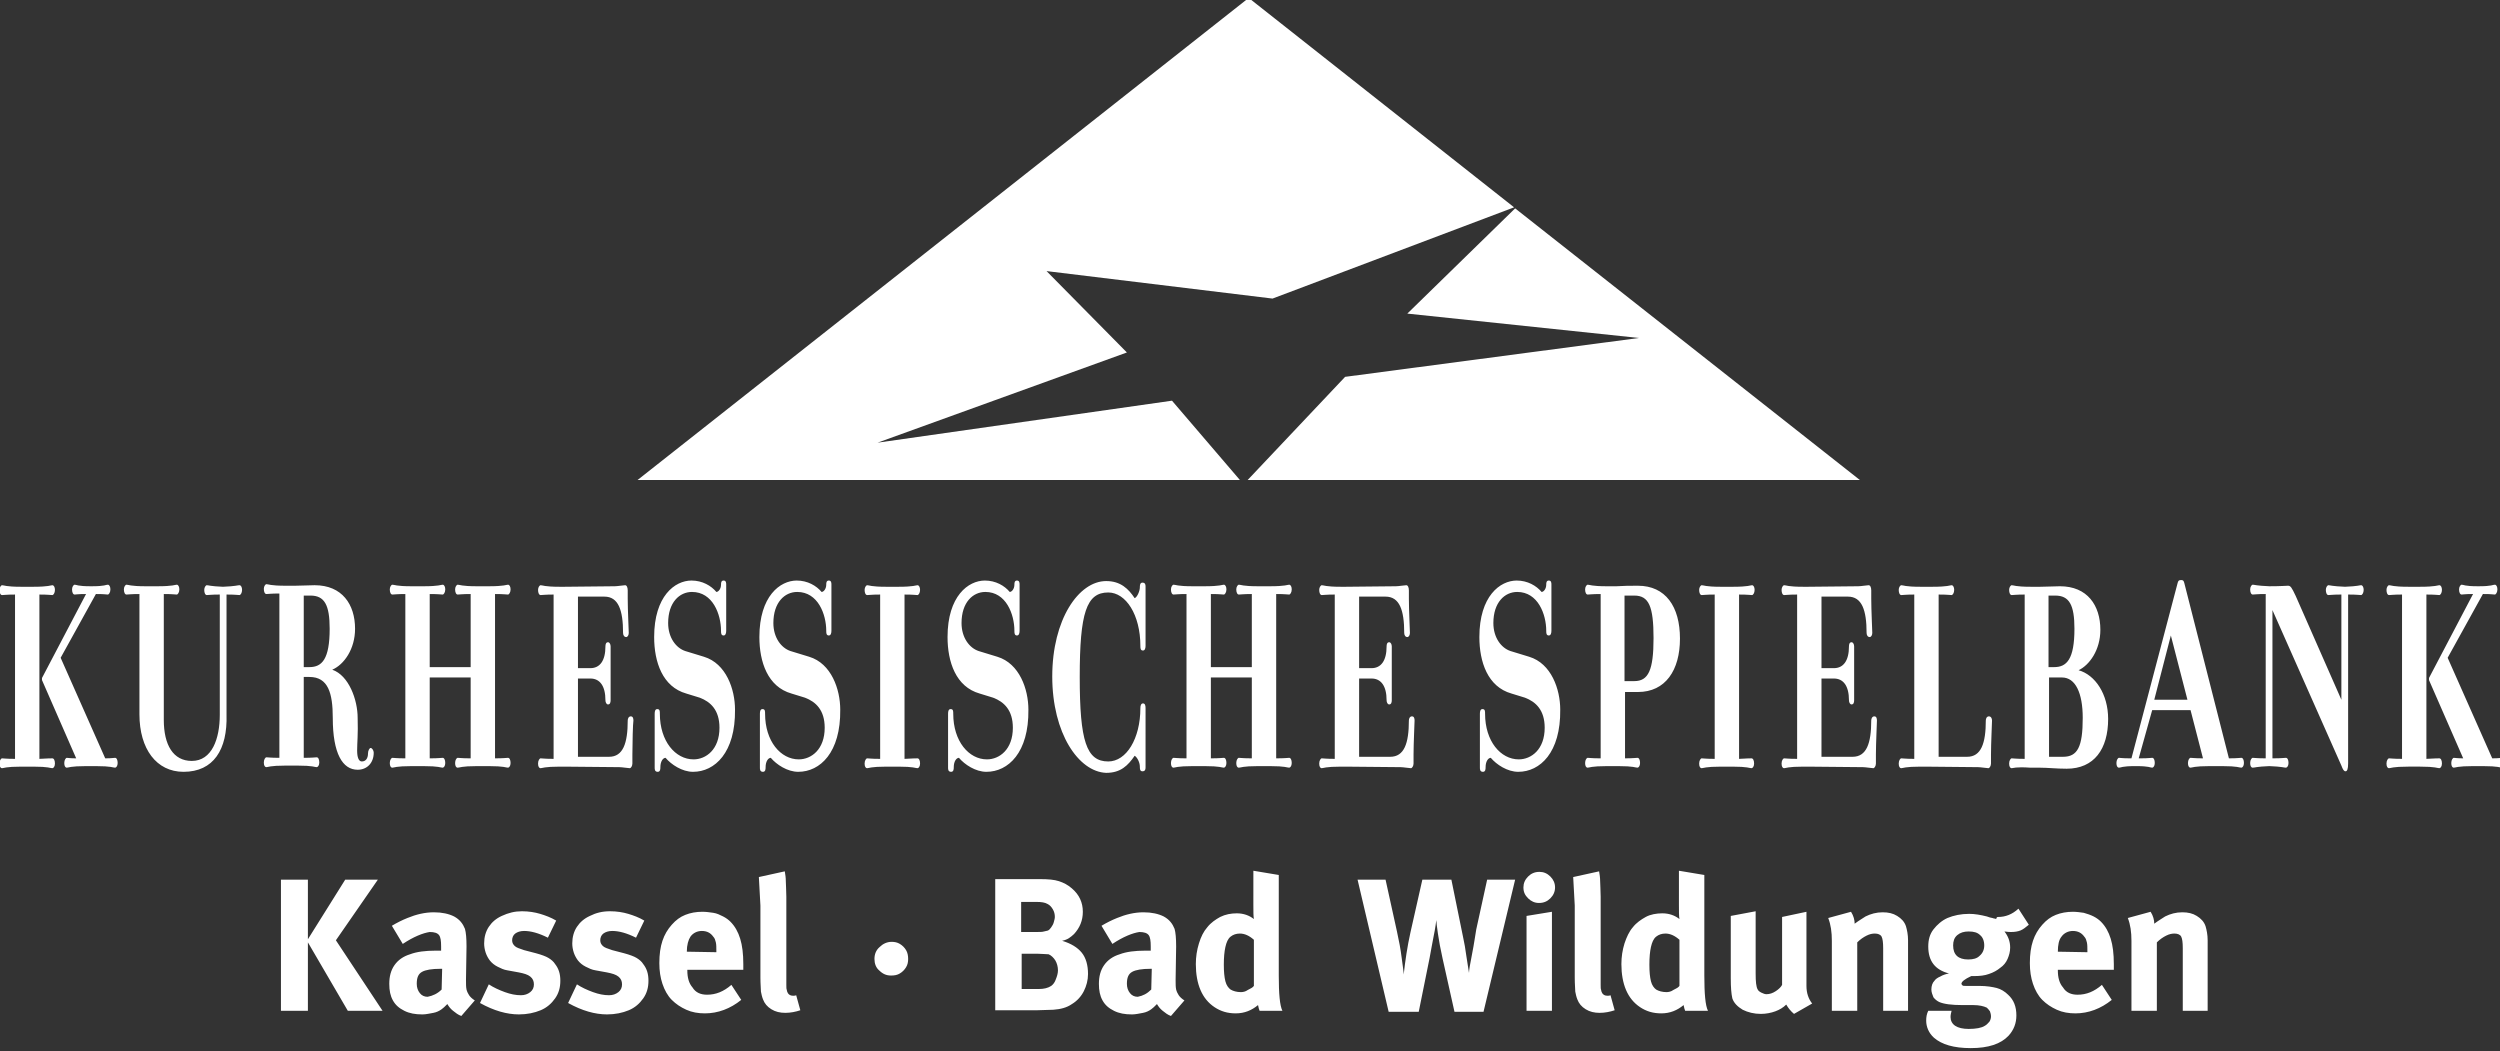
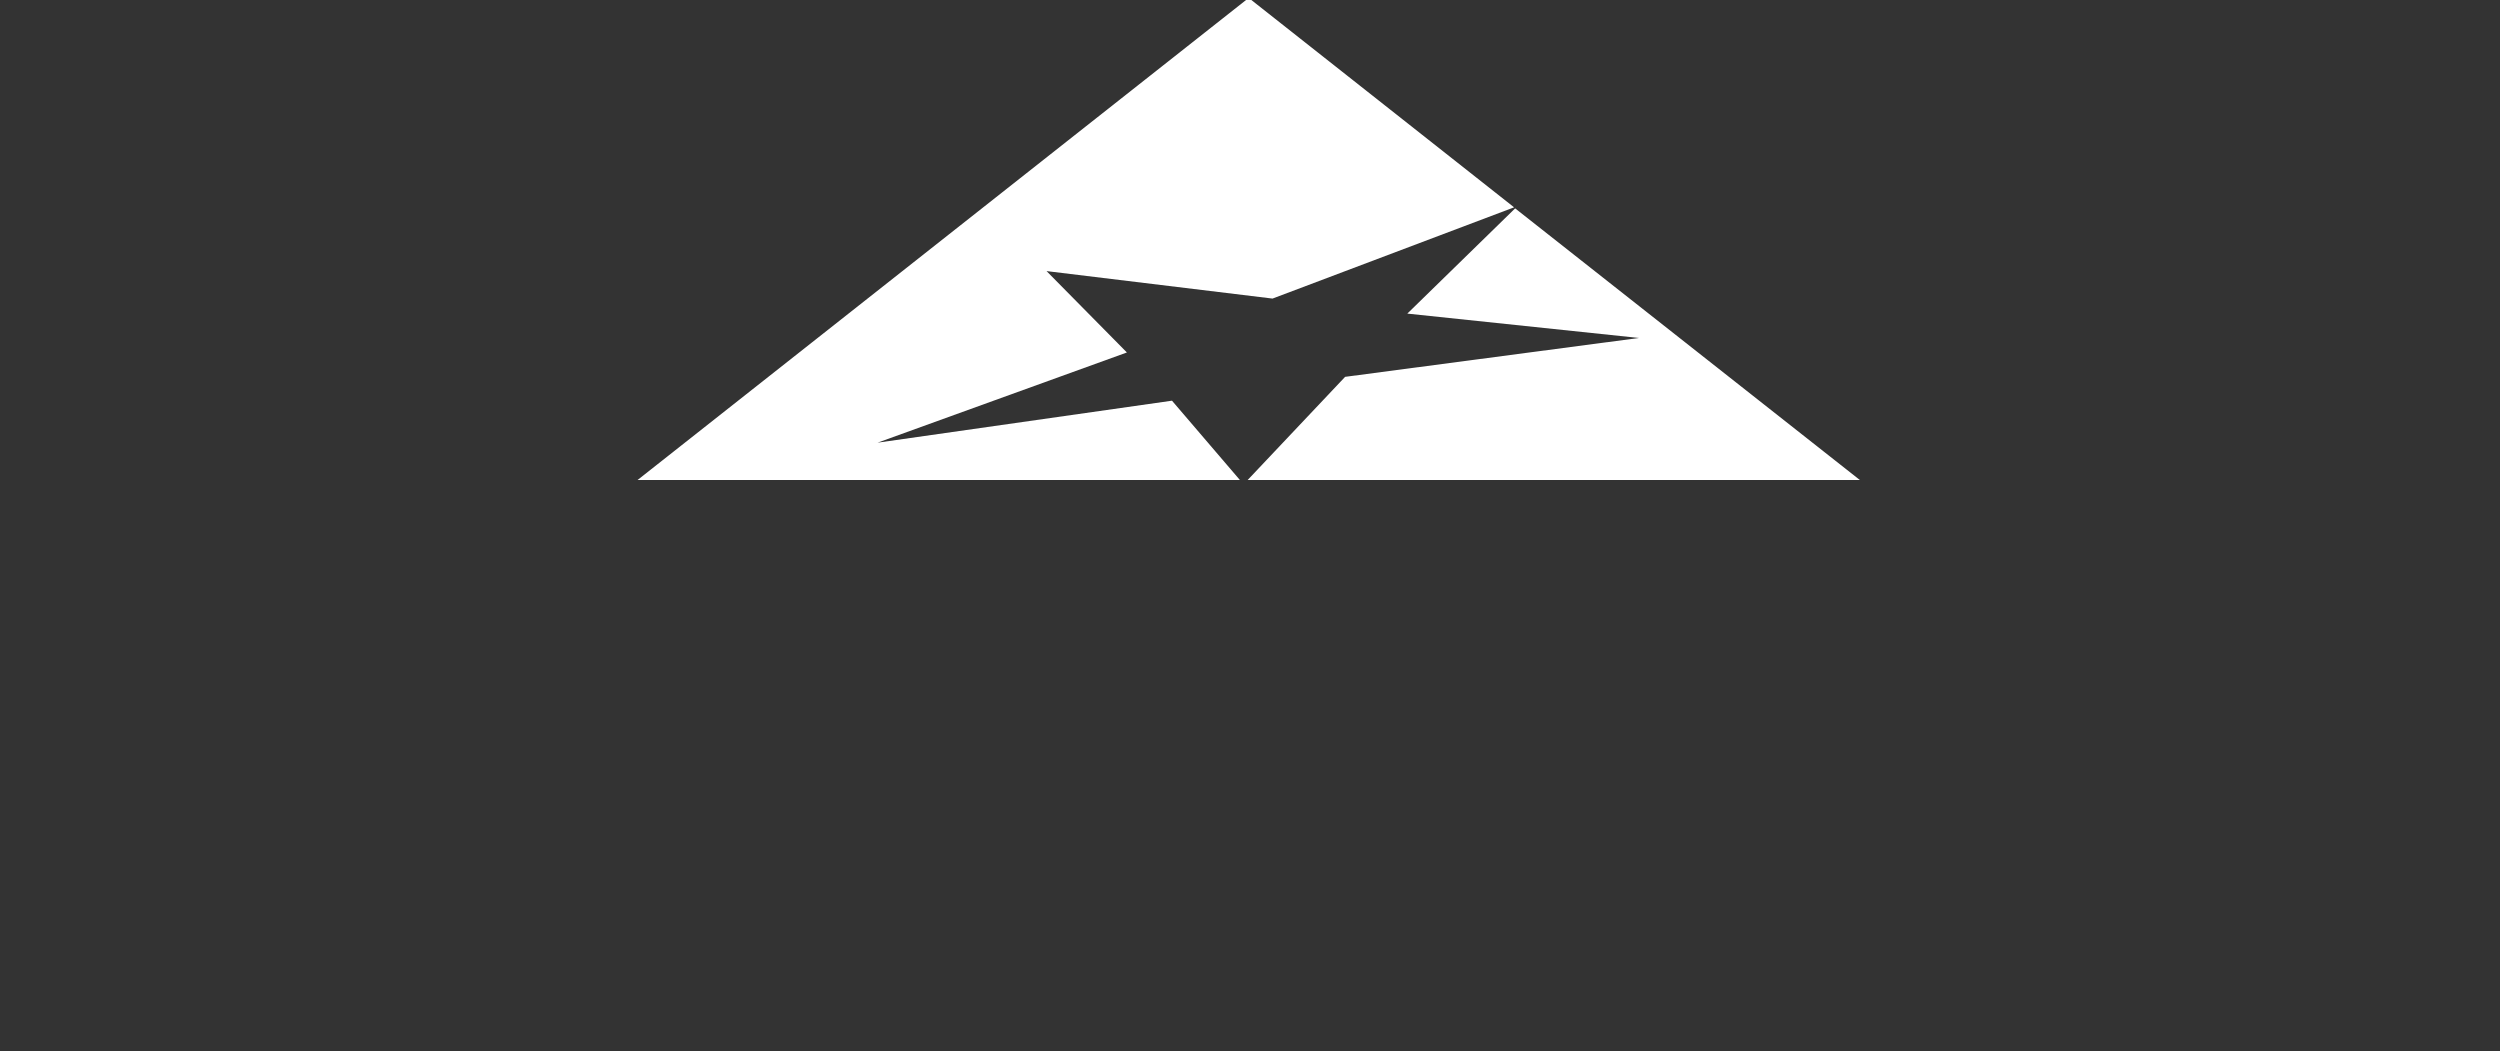
<svg xmlns="http://www.w3.org/2000/svg" id="SBKH-Logo-Lined-Standort-RGB-Weiss" viewBox="0 0 482.3 202.8">
  <rect x="0" y="0" width="482.3" height="202.8" fill="#333333" stroke="none" />
  <style>.st0{fill-rule:evenodd;clip-rule:evenodd}.st0,.st1{fill:#fff}</style>
  <path class="st0" d="M292.3 40.2l66.5 52.4H240.7l18.8-19.9 56.7-7.5-44.7-4.7 20.8-20.3zM240.9-.4L292.1 40l-46.6 17.6-43.6-5.3L217.4 68l-48.1 17.4 56.8-8.1 13.1 15.3H123l117.9-93z" />
-   <path class="st1" d="M10.1 146.3c.3 0 .5.4.5 1s-.3.9-.5.9c-.4 0-.7-.3-3.7-.3H4.1c-3 0-3.4.3-3.7.3-.3 0-.5-.3-.5-.9 0-.6.3-1 .5-1 .4 0 .7.1 2.5.1v-31.7c-1.7 0-2.1.1-2.5.1-.3 0-.5-.4-.5-1 0-.5.3-.9.5-.9.4 0 .7.3 3.7.3h2.3c3 0 3.4-.3 3.7-.3.3 0 .5.4.5.9 0 .6-.3 1-.5 1-.4 0-.7-.1-2.5-.1v31.7c1.7-.1 2.1-.1 2.5-.1zm6.5-31.7h-.1c-1.6 0-1.7.1-2.1.1-.3 0-.5-.4-.5-1 0-.5.3-.9.5-.9.4 0 .5.3 3.1.3h.2c2.6 0 2.7-.3 3.1-.3.3 0 .5.4.5.9 0 .6-.3 1-.5 1-.4 0-.5-.1-2.2-.1h-.1l-6.8 12.3 8.6 19.4c1.4 0 1.5-.1 1.9-.1.3 0 .5.4.5 1s-.3.9-.5.9c-.4 0-.7-.3-3.7-.3h-1.9c-3 0-3.4.3-3.7.3-.3 0-.5-.3-.5-.9 0-.6.3-1 .5-1 .3 0 .5.1 1.8.1l-6.6-15.1v-.4l8.5-16.2zm18.8 34.3c-5.2 0-8.5-4.4-8.5-11.1v-23.2c-1.7 0-2.1.1-2.5.1-.3 0-.5-.4-.5-1 0-.5.3-.9.5-.9.4 0 .7.3 3.7.3h2.3c3 0 3.4-.3 3.7-.3.3 0 .5.4.5.9 0 .6-.3 1-.5 1-.4 0-.7-.1-2.5-.1v24.3c0 4.8 1.8 7.9 5.4 7.9 3.9 0 5.4-4.3 5.4-8.9v-23.2c-1.7 0-2.1.1-2.5.1-.3 0-.5-.4-.5-1 0-.5.3-.9.5-.9.3 0 .7.2 3.1.3 2.5-.1 2.8-.3 3.2-.3.3 0 .5.4.5.9 0 .6-.3 1-.5 1-.4 0-.7-.1-2.5-.1v23.2c.2 6.7-2.5 11-8.3 11zm33.5-4.1c0 1.3.3 2.1.9 2.1.7 0 1.2-.5 1.2-1.6 0-.5.3-1 .5-1 .3 0 .6.5.6.9 0 2-1.3 3.3-3.1 3.3-2.9 0-4.8-3.1-4.8-10 0-4.8-.9-7.9-4.5-7.9h-1.1v15.6c1.8 0 2.1-.1 2.5-.1.3 0 .5.4.5 1s-.3.9-.5.9c-.4 0-.7-.3-3.7-.3h-2.3c-3 0-3.4.3-3.7.3-.3 0-.5-.3-.5-.9 0-.6.3-1 .5-1 .4 0 .7.1 2.5.1v-31.7c-1.7 0-2.1.1-2.5.1-.3 0-.5-.4-.5-1 0-.5.3-.9.5-.9.4 0 .7.3 3.7.3h1.8c1.4 0 2.6-.1 3.8-.1 5.3 0 7.8 3.7 7.8 8.4 0 3.9-2.1 6.9-4.4 7.9 3.2 1.1 4.9 5.8 4.9 9.3.1 3.1-.1 4.8-.1 6.3zm-5.3-23.5c0-4.6-1-6.4-3.7-6.4h-1.3v13.8h1.1c2.4 0 3.9-1.5 3.9-7.4zm27.2 7.4v-14.1c-1.7 0-2.1.1-2.5.1-.3 0-.5-.4-.5-1 0-.5.3-.9.5-.9.4 0 .7.3 3.7.3h2.3c3 0 3.4-.3 3.7-.3.3 0 .5.4.5.9 0 .6-.3 1-.5 1-.4 0-.7-.1-2.5-.1v31.7c1.8 0 2.1-.1 2.5-.1.3 0 .5.4.5 1s-.3.9-.5.9c-.4 0-.7-.3-3.7-.3H92c-3 0-3.3.3-3.7.3-.3 0-.5-.3-.5-.9 0-.6.3-1 .5-1 .4 0 .7.1 2.5.1v-15.6h-7.9v15.6c1.8 0 2.1-.1 2.5-.1.3 0 .5.4.5 1s-.3.9-.5.9c-.4 0-.7-.3-3.7-.3h-2.3c-3 0-3.4.3-3.7.3-.3 0-.5-.3-.5-.9 0-.6.3-1 .5-1 .4 0 .7.1 2.5.1v-31.7c-1.7 0-2.1.1-2.5.1-.3 0-.5-.4-.5-1 0-.5.3-.9.5-.9.4 0 .7.3 3.7.3h2.3c3 0 3.4-.3 3.7-.3.3 0 .5.4.5.9 0 .6-.3 1-.5 1-.4 0-.7-.1-2.5-.1v14.1h7.9zm31.2 16.9v1.7c0 .5-.3.9-.5.9-.3 0-1.5-.2-2-.2l-10.6-.1h-.9c-3 0-3.4.3-3.7.3-.3 0-.5-.3-.5-.9 0-.6.3-1 .5-1 .4 0 .7.1 2.5.1v-31.7c-1.7 0-2.1.1-2.5.1-.3 0-.5-.4-.5-1 0-.5.3-.9.5-.9.4 0 .7.3 3.7.3h.9l9.7-.1c.5 0 1.7-.2 2-.2.3 0 .5.4.5 1v1.6c0 2.2.2 6.1.2 6.6 0 .4-.2.8-.5.8-.4 0-.6-.4-.6-.8 0-4.4-.9-7-3.6-7h-5.1v13.8h2.4c1.8 0 2.9-1.4 2.9-4.2 0-.4.1-.8.5-.8.3 0 .5.4.5.8v10.4c0 .4-.1.8-.5.8-.3 0-.5-.4-.5-.8 0-2.8-1.1-4.2-2.9-4.2h-2.4V146h6c2.7 0 3.6-2.6 3.6-7 0-.4.2-.8.6-.8.4 0 .5.4.5.8-.1.5-.2 4.4-.2 6.6zm11.7 3.3c-2.1 0-4.2-1.4-5.3-2.7-.5 0-1 .7-1 1.8 0 .3 0 .9-.5.9-.6 0-.6-.5-.6-.8v-10.4c0-.5.1-.9.5-.9.5 0 .5.4.5.9 0 5.3 3 8.8 6.5 8.8 2.4 0 5-1.9 5-6.1 0-3.4-1.7-5-3.8-5.8l-2.6-.8c-4.6-1.3-6.2-6.1-6.2-10.9 0-7.9 4-10.9 7.2-10.9 2.1 0 3.8 1 4.8 2.2.4 0 .9-.6.9-1.4 0-.3 0-.8.5-.8s.5.5.5.8v8.9c0 .4-.1.9-.5.9-.5 0-.5-.5-.5-.9 0-3.2-1.6-7.5-5.6-7.5-2.4 0-4.6 2-4.6 6 0 2.8 1.5 4.8 3.3 5.4l3.6 1.1c4.3 1.3 6 6.3 6 10.2.1 8.3-3.9 12-8.1 12zm20.3 0c-2.1 0-4.2-1.4-5.3-2.7-.5 0-1 .7-1 1.8 0 .3 0 .9-.5.9-.6 0-.6-.5-.6-.8v-10.4c0-.5.1-.9.5-.9.5 0 .5.4.5.9 0 5.3 3 8.8 6.5 8.8 2.4 0 5-1.9 5-6.1 0-3.4-1.7-5-3.8-5.8l-2.6-.8c-4.6-1.3-6.2-6.1-6.2-10.9 0-7.9 4-10.9 7.2-10.9 2.1 0 3.8 1 4.8 2.2.4 0 .9-.6.9-1.4 0-.3 0-.8.5-.8s.5.5.5.8v8.9c0 .4-.1.9-.5.9-.5 0-.5-.5-.5-.9 0-3.2-1.6-7.5-5.6-7.5-2.4 0-4.6 2-4.6 6 0 2.8 1.5 4.8 3.3 5.4l3.6 1.1c4.3 1.3 6 6.3 6 10.2.1 8.3-3.9 12-8.1 12zm23-2.6c.3 0 .5.4.5 1s-.3.9-.5.9c-.4 0-.7-.3-3.7-.3H171c-3 0-3.4.3-3.7.3-.3 0-.5-.3-.5-.9 0-.6.3-1 .5-1 .4 0 .7.1 2.5.1v-31.7c-1.7 0-2.1.1-2.5.1-.3 0-.5-.4-.5-1 0-.5.3-.9.5-.9.4 0 .7.3 3.7.3h2.3c3 0 3.4-.3 3.7-.3.3 0 .5.4.5.9 0 .6-.3 1-.5 1-.4 0-.7-.1-2.5-.1v31.7c1.8-.1 2.2-.1 2.5-.1zm13.3 2.6c-2.1 0-4.2-1.4-5.3-2.7-.5 0-1 .7-1 1.8 0 .3 0 .9-.5.9-.6 0-.6-.5-.6-.8v-10.4c0-.5.1-.9.5-.9.5 0 .5.4.5.9 0 5.3 3 8.8 6.5 8.8 2.4 0 5-1.9 5-6.1 0-3.4-1.7-5-3.8-5.8l-2.6-.8c-4.6-1.3-6.2-6.1-6.2-10.9 0-7.9 4-10.9 7.2-10.9 2.1 0 3.8 1 4.8 2.2.4 0 .9-.6.9-1.4 0-.3 0-.8.5-.8s.5.5.5.8v8.9c0 .4-.1.9-.5.9-.5 0-.5-.5-.5-.9 0-3.2-1.6-7.5-5.6-7.5-2.4 0-4.6 2-4.6 6 0 2.8 1.5 4.8 3.3 5.4l3.6 1.1c4.3 1.3 6 6.3 6 10.2.1 8.3-3.9 12-8.1 12zm12.7-18.4c0-11 5.1-18.4 10.4-18.4 2.8 0 4.3 1.5 5.5 3.3.5-.2 1-1.4 1-2.1 0-.3 0-.9.5-.9.6 0 .6.5.6.8v11.4c0 .4-.1.9-.5.9-.5 0-.5-.5-.5-.9 0-6-2.8-10.3-6.2-10.3-4.2 0-5.5 3.9-5.5 16.3s1.3 16.3 5.5 16.3c3.5 0 6.2-4.4 6.2-10.3 0-.4.1-.9.5-.9s.5.4.5.9V148c0 .3 0 .8-.6.8-.5 0-.5-.5-.5-.9 0-.8-.5-1.8-1-2.1-1.3 1.9-2.7 3.3-5.5 3.3-5.3-.2-10.4-7.6-10.4-18.6zm38.5-1.8v-14.1c-1.7 0-2.1.1-2.5.1-.3 0-.5-.4-.5-1 0-.5.3-.9.5-.9.4 0 .7.3 3.7.3h2.3c3 0 3.4-.3 3.7-.3.3 0 .5.4.5.9 0 .6-.3 1-.5 1-.4 0-.7-.1-2.5-.1v31.7c1.8 0 2.2-.1 2.5-.1.3 0 .5.4.5 1s-.3.9-.5.9c-.4 0-.7-.3-3.7-.3h-2.3c-3 0-3.3.3-3.7.3-.3 0-.5-.3-.5-.9 0-.6.3-1 .5-1 .4 0 .7.1 2.5.1v-15.6h-7.9v15.6c1.8 0 2.1-.1 2.5-.1.3 0 .5.4.5 1s-.3.9-.5.9c-.4 0-.7-.3-3.7-.3h-2.3c-3 0-3.4.3-3.7.3-.3 0-.5-.3-.5-.9 0-.6.3-1 .5-1 .4 0 .7.1 2.5.1v-31.7c-1.7 0-2.1.1-2.5.1-.3 0-.5-.4-.5-1 0-.5.3-.9.5-.9.4 0 .7.3 3.7.3h2.3c3 0 3.4-.3 3.7-.3.3 0 .5.4.5.9 0 .6-.3 1-.5 1-.4 0-.7-.1-2.5-.1v14.1h7.9zm31.2 16.9v1.7c0 .5-.3.9-.5.9-.3 0-1.5-.2-2-.2l-10.6-.1h-.9c-3 0-3.4.3-3.7.3-.3 0-.5-.3-.5-.9 0-.6.3-1 .5-1 .4 0 .7.1 2.5.1v-31.7c-1.7 0-2.1.1-2.5.1-.3 0-.5-.4-.5-1 0-.5.3-.9.5-.9.4 0 .7.3 3.7.3h.9l9.7-.1c.5 0 1.7-.2 2-.2.3 0 .5.4.5 1v1.6c0 2.2.2 6.1.2 6.6 0 .4-.2.8-.5.8-.4 0-.6-.4-.6-.8 0-4.4-.9-7-3.6-7h-5.1v13.8h2.4c1.8 0 2.9-1.4 2.9-4.2 0-.4.1-.8.5-.8.3 0 .5.4.5.8v10.4c0 .4-.1.8-.5.8-.3 0-.5-.4-.5-.8 0-2.8-1.1-4.2-2.9-4.2h-2.4V146h6c2.7 0 3.6-2.6 3.6-7 0-.4.2-.8.6-.8.4 0 .5.4.5.8 0 .5-.2 4.4-.2 6.6zm20.2 3.3c-2.1 0-4.2-1.4-5.3-2.7-.5 0-1 .7-1 1.8 0 .3 0 .9-.5.9-.6 0-.6-.5-.6-.8v-10.4c0-.5.1-.9.5-.9.5 0 .5.4.5.9 0 5.3 3 8.8 6.5 8.8 2.4 0 5-1.9 5-6.1 0-3.4-1.7-5-3.8-5.8l-2.6-.8c-4.6-1.3-6.2-6.1-6.2-10.9 0-7.9 4-10.9 7.2-10.9 2.1 0 3.8 1 4.8 2.2.4 0 .9-.6.9-1.4 0-.3 0-.8.5-.8s.5.5.5.8v8.9c0 .4-.1.9-.5.9-.5 0-.5-.5-.5-.9 0-3.2-1.6-7.5-5.6-7.5-2.4 0-4.6 2-4.6 6 0 2.8 1.5 4.8 3.3 5.4l3.6 1.1c4.3 1.3 6 6.3 6 10.2.1 8.3-3.9 12-8.1 12zm20.5-2.6c1.8 0 2.1-.1 2.5-.1.3 0 .5.4.5 1s-.3.9-.5.9c-.4 0-.7-.3-3.7-.3H310c-3 0-3.4.3-3.7.3-.3 0-.5-.3-.5-.9 0-.6.3-1 .5-1 .4 0 .7.1 2.5.1v-31.7c-1.7 0-2.1.1-2.5.1-.3 0-.5-.4-.5-1 0-.5.3-.9.5-.9.4 0 .7.3 3.7.3h1.8c1.8-.1 2.4-.1 4.2-.1 5.3 0 8.1 4 8.1 10.2 0 6.1-2.8 10.3-8.1 10.3h-2.5v12.8zm0-14.9h1.9c2.7 0 3.7-2.1 3.7-8.3 0-6.1-.9-8.2-3.7-8.2h-1.9v16.5zm24.5 14.9c.3 0 .5.4.5 1s-.3.9-.5.9c-.4 0-.7-.3-3.7-.3H332c-3 0-3.4.3-3.7.3-.3 0-.5-.3-.5-.9 0-.6.3-1 .5-1 .4 0 .7.1 2.5.1v-31.7c-1.7 0-2.1.1-2.5.1-.3 0-.5-.4-.5-1 0-.5.3-.9.5-.9.4 0 .7.3 3.7.3h2.3c3 0 3.4-.3 3.7-.3.3 0 .5.4.5.9 0 .6-.3 1-.5 1-.4 0-.7-.1-2.5-.1v31.7c1.7-.1 2.1-.1 2.4-.1zm24-.7v1.7c0 .5-.3.9-.5.9-.3 0-1.5-.2-2-.2l-10.6-.1h-.9c-3 0-3.4.3-3.7.3-.3 0-.5-.3-.5-.9 0-.6.3-1 .5-1 .4 0 .7.1 2.5.1v-31.7c-1.7 0-2.1.1-2.5.1-.3 0-.5-.4-.5-1 0-.5.3-.9.5-.9.4 0 .7.3 3.7.3h.9l9.7-.1c.5 0 1.7-.2 2-.2.3 0 .5.4.5 1v1.6c0 2.2.2 6.1.2 6.6 0 .4-.2.8-.5.8-.4 0-.6-.4-.6-.8 0-4.4-.9-7-3.6-7h-5.1v13.8h2.4c1.8 0 2.9-1.4 2.9-4.2 0-.4.1-.8.5-.8.3 0 .5.4.5.8v10.4c0 .4-.1.8-.5.8-.3 0-.5-.4-.5-.8 0-2.8-1.1-4.2-2.9-4.2h-2.4V146h6c2.7 0 3.6-2.6 3.6-7 0-.4.2-.8.6-.8.4 0 .5.4.5.8 0 .5-.2 4.4-.2 6.6zm17.6.4c2.7 0 3.6-2.6 3.6-7 0-.4.2-.8.6-.8.4 0 .6.4.6.8 0 .5-.2 4.4-.2 6.6v1.7c0 .5-.3.9-.5.9-.3 0-1.5-.2-2-.2l-10.2-.1h-.9c-3 0-3.4.3-3.7.3-.3 0-.5-.3-.5-.9 0-.6.3-1 .5-1 .4 0 .7.1 2.5.1v-31.7c-1.7 0-2.1.1-2.5.1-.3 0-.5-.4-.5-1 0-.5.3-.9.5-.9.4 0 .7.3 3.7.3h2.3c3 0 3.4-.3 3.7-.3.3 0 .5.4.5.9 0 .6-.3 1-.5 1-.4 0-.7-.1-2.5-.1V146h5.5zm8.6 2.2c-.3 0-.5-.3-.5-.9 0-.6.3-1 .5-1 .4 0 .7.1 2.5.1v-31.7c-1.7 0-2.1.1-2.5.1-.3 0-.5-.4-.5-1 0-.5.3-.9.5-.9.4 0 .7.3 3.7.3h1.8c1.4 0 2.6-.1 3.8-.1 5.3 0 7.8 3.7 7.8 8.4 0 3.9-2.1 6.8-4.2 7.8 3.2.9 5.7 4.6 5.7 9.4 0 5.8-2.7 9.6-8 9.6-2 0-3.6-.2-5.2-.2h-1.8c-2.9-.2-3.3.1-3.6.1zm12.1-26.9c0-4.6-1-6.4-3.7-6.4h-1.3v13.8h1.1c2.4 0 3.9-1.5 3.9-7.4zm1.6 17.2c0-4.8-1.4-7.8-4-7.8h-2.5V146h2.7c2.8 0 3.8-1.9 3.8-7.5zm10.8 7.8h.3c1.7 0 1.9-.1 2.3-.1.3 0 .5.4.5 1s-.3.9-.5.9c-.4 0-.5-.3-3.1-.3h-.2c-2.6 0-2.7.3-3.1.3-.3 0-.5-.3-.5-.9 0-.6.3-1 .5-1 .4 0 .5.1 2.1.1h.3l8.9-33.8c.1-.4.2-.6.7-.6.4 0 .5.2.6.6l8.6 33.8c1.7 0 2-.1 2.4-.1.3 0 .5.4.5 1s-.3.9-.5.9c-.4 0-.7-.3-3.7-.3h-2.4c-3 0-3.4.3-3.7.3-.3 0-.5-.3-.5-.9 0-.6.3-1 .5-1 .4 0 .7.1 2.4.1l-2.4-9.3h-7.4l-2.6 9.3zm6.2-23.7l-3.2 12.4h6.4l-3.2-12.4zm19.7 23.7c1.8 0 2.1-.1 2.5-.1.3 0 .5.4.5 1s-.3.9-.5.9c-.4 0-.7-.2-3.2-.3-2.5.1-2.8.3-3.2.3-.3 0-.5-.3-.5-.9 0-.6.3-1 .5-1 .4 0 .7.1 2.5.1v-31.7c-1.8 0-2.1.1-2.5.1-.3 0-.5-.4-.5-1 0-.5.3-.9.5-.9.3 0 .7.2 3.2.3 2.3 0 3.2-.1 3.6-.1.5 0 .7.3 1.5 2l8.8 20v-20.3c-1.7 0-2.1.1-2.5.1-.3 0-.5-.4-.5-1 0-.5.3-.9.5-.9.3 0 .7.2 3.2.3 2.5-.1 2.8-.3 3.1-.3.3 0 .5.4.5.9 0 .6-.3 1-.5 1-.4 0-.7-.1-2.5-.1v32.6c0 1.1-.2 1.5-.5 1.5s-.5-.3-.8-1.1l-13.3-30v28.6zm32.1 0c.3 0 .5.4.5 1s-.3.9-.5.9c-.4 0-.7-.3-3.7-.3h-2.3c-3 0-3.4.3-3.7.3-.3 0-.5-.3-.5-.9 0-.6.3-1 .5-1 .4 0 .7.1 2.5.1v-31.7c-1.7 0-2.1.1-2.5.1-.3 0-.5-.4-.5-1 0-.5.3-.9.5-.9.4 0 .7.3 3.7.3h2.3c3 0 3.4-.3 3.7-.3.3 0 .5.4.5.9 0 .6-.3 1-.5 1-.4 0-.7-.1-2.5-.1v31.7c1.8-.1 2.2-.1 2.5-.1zm6.5-31.7h-.1c-1.6 0-1.7.1-2.1.1-.3 0-.5-.4-.5-1 0-.5.3-.9.5-.9.4 0 .5.3 3.1.3h.2c2.6 0 2.7-.3 3.1-.3.3 0 .5.4.5.9 0 .6-.3 1-.5 1-.4 0-.5-.1-2.2-.1h-.1l-6.8 12.3 8.6 19.4c1.4 0 1.5-.1 1.9-.1.3 0 .5.4.5 1s-.3.9-.5.9c-.4 0-.7-.3-3.7-.3h-1.9c-3 0-3.4.3-3.7.3-.3 0-.5-.3-.5-.9 0-.6.3-1 .5-1 .3 0 .5.1 1.8.1l-6.6-15.1v-.4l8.5-16.2zM54.2 195v-25.3h5.2v11.5l7.2-11.5h6.3l-8.1 11.7 9 13.6h-6.7l-7.7-13.2V195h-5.2zm23.5-12.9l-2.1-3.5c1-.6 2-1.1 3-1.5 1.7-.7 3.4-1.1 5.1-1.1 1.6 0 2.9.3 3.9.8 1.1.6 1.7 1.4 2.1 2.4.2.7.3 1.8.3 3.4l-.1 6.3v.3c0 .7 0 1.2.1 1.7.1.4.3.8.5 1.1s.6.7 1.1 1l-2.6 3c-.6-.2-1.1-.6-1.6-1s-.8-.8-1.1-1.3c-.5.5-.8.8-1.1 1-.4.3-1 .6-1.6.7s-1.4.3-2.1.3c-1.4 0-2.5-.2-3.5-.7-1-.5-1.7-1.1-2.2-2-.5-.9-.7-1.9-.7-3.2 0-1.4.3-2.6 1-3.6s1.7-1.7 3-2.1c1.3-.5 3-.7 4.9-.7h1.1v-.8c0-1.1-.1-1.8-.4-2.2-.3-.4-.9-.6-1.8-.6-1.3.2-3.1.9-5.2 2.3zm7.5 8.8l.1-4H85c-1.7 0-2.9.2-3.6.6-.7.4-1 1.1-1 2.3 0 .7.2 1.3.6 1.8.4.5.9.7 1.5.7 1-.2 1.9-.6 2.7-1.4zm15.5-15.1c1.3 0 2.5.2 3.5.5s2.1.7 3.1 1.3l-1.6 3.3c-1.8-.9-3.3-1.3-4.6-1.3-.7 0-1.3.2-1.7.5-.4.3-.6.8-.6 1.3s.2.8.5 1.1c.3.3.9.5 1.8.8l2.3.6c1.1.3 1.9.6 2.4.9.5.3 1 .7 1.3 1.2.7.9 1 1.9 1 3.2s-.3 2.4-1 3.4-1.6 1.8-2.8 2.3c-1.2.5-2.6.8-4.2.8-2.3 0-4.8-.7-7.5-2.2l1.7-3.6c.9.6 2 1.1 3.1 1.5 1.1.4 2.1.6 3.1.6.7 0 1.3-.2 1.8-.6.5-.4.7-.9.7-1.5s-.2-1.1-.7-1.5c-.5-.4-1.2-.6-2.2-.8l-2.2-.4c-.7-.1-1.3-.4-1.9-.7-.6-.3-1.1-.7-1.5-1.2-.3-.4-.6-.9-.8-1.5-.2-.6-.3-1.2-.3-1.8 0-1.2.3-2.3.9-3.2.6-.9 1.4-1.6 2.5-2.1 1.3-.6 2.5-.9 3.9-.9zm17 0c1.3 0 2.5.2 3.5.5s2.1.7 3.1 1.3l-1.6 3.3c-1.8-.9-3.3-1.3-4.6-1.3-.7 0-1.3.2-1.7.5-.4.3-.6.8-.6 1.3s.2.8.5 1.1c.3.3.9.5 1.8.8l2.3.6c1.1.3 1.9.6 2.4.9.5.3 1 .7 1.3 1.2.7.9 1 1.9 1 3.2s-.3 2.4-1 3.4-1.6 1.8-2.8 2.3c-1.2.5-2.6.8-4.2.8-2.3 0-4.8-.7-7.5-2.2l1.7-3.6c.9.6 2 1.1 3.1 1.5 1.1.4 2.1.6 3.1.6.7 0 1.3-.2 1.8-.6.5-.4.7-.9.7-1.5s-.2-1.1-.7-1.5c-.5-.4-1.2-.6-2.2-.8l-2.2-.4c-.7-.1-1.3-.4-1.9-.7-.6-.3-1.1-.7-1.5-1.2-.3-.4-.6-.9-.8-1.5-.2-.6-.3-1.2-.3-1.8 0-1.2.3-2.3.9-3.2.6-.9 1.4-1.6 2.5-2.1 1.2-.6 2.4-.9 3.9-.9zm18.7 16.1c1.7 0 3.2-.6 4.7-1.9l1.9 2.9c-2.1 1.7-4.5 2.6-7 2.6-1.3 0-2.5-.2-3.6-.7-1.1-.5-2-1.1-2.8-1.9s-1.4-1.9-1.8-3.1c-.4-1.2-.6-2.5-.6-4 0-1.7.2-3.1.6-4.3.4-1.2 1-2.2 1.8-3.1.8-.9 1.6-1.5 2.6-1.9s2.1-.6 3.3-.6c.7 0 1.4.1 2.1.2s1.3.4 1.9.7c.6.3 1.1.7 1.4 1 .9.9 1.5 2 1.9 3.3.4 1.3.6 2.9.6 4.9v1.1h-10.8v.1c0 1.4.3 2.5 1 3.3.6 1 1.6 1.4 2.8 1.4zm-3.9-8.3l5.7.1v-.2c0-.7 0-1.3-.1-1.7-.1-.4-.2-.8-.5-1.1-.5-.7-1.2-1.1-2.2-1.1-.9 0-1.7.4-2.2 1.1-.4.6-.7 1.6-.7 2.9zm13.9-14.4l5-1.1c.1.6.2 1.2.2 1.9s.1 1.7.1 3v17c0 .5 0 .8.1 1 0 .2.1.4.2.6.2.3.5.5 1 .5.2 0 .4 0 .6-.1l.8 2.9c-.9.3-1.9.5-2.9.5s-1.9-.2-2.7-.7-1.3-1.1-1.6-1.9c-.2-.5-.3-1-.4-1.5 0-.5-.1-1.4-.1-2.7v-13.9c-.1-2.1-.2-4-.3-5.5zm22.3 15.8c0-.9.3-1.7 1-2.3.6-.6 1.4-1 2.3-1 .6 0 1.1.1 1.6.4.5.3.9.7 1.2 1.2.3.5.4 1.1.4 1.7 0 .6-.1 1.1-.4 1.6s-.7.9-1.2 1.2c-.5.3-1 .4-1.7.4-.9 0-1.6-.3-2.3-1-.6-.5-.9-1.3-.9-2.2zm23.3 10v-25.4h8.6c1.6 0 2.8.1 3.7.4s1.7.7 2.5 1.4c1.4 1.2 2.1 2.7 2.1 4.5 0 1.7-.6 3.1-1.7 4.3-.3.3-.7.6-1 .8-.3.2-.8.4-1.3.5 1.7.5 3 1.3 3.8 2.3.8 1 1.2 2.4 1.2 4.1 0 1.2-.3 2.3-.8 3.3s-1.3 1.9-2.3 2.5c-1 .7-2.2 1-3.6 1.1-1.1 0-2.1.1-3.2.1h-8zm8-21h-3v5.8h3c.6 0 1.1 0 1.4-.1.3-.1.6-.1.8-.2.2-.1.4-.3.6-.6.2-.3.4-.6.5-1s.2-.7.2-1c0-.5-.1-1-.4-1.5-.3-.5-.6-.8-1-1-.5-.3-1.2-.4-2.1-.4zm.3 10h-3.2v6.8h3.3c1 0 1.8-.2 2.4-.6.4-.3.7-.7.9-1.3.2-.5.4-1.1.4-1.7 0-.7-.2-1.4-.5-1.9s-.8-1-1.3-1.2c-.5 0-1.2-.1-2-.1zm14.3-1.9l-2.1-3.5c1-.6 2-1.1 3-1.5 1.7-.7 3.4-1.1 5.1-1.1 1.6 0 2.9.3 3.9.8 1.1.6 1.7 1.4 2.1 2.4.2.7.3 1.8.3 3.4l-.1 6.3v.3c0 .7 0 1.2.1 1.7.1.4.3.8.5 1.1s.6.7 1.1 1l-2.6 3c-.6-.2-1.1-.6-1.6-1s-.8-.8-1.1-1.3c-.5.5-.8.8-1.1 1-.4.3-1 .6-1.6.7s-1.4.3-2.1.3c-1.4 0-2.5-.2-3.5-.7-1-.5-1.7-1.1-2.2-2-.5-.9-.7-1.9-.7-3.2 0-1.4.3-2.6 1-3.6s1.7-1.7 3-2.1c1.3-.5 3-.7 4.9-.7h1.1v-.8c0-1.1-.1-1.8-.4-2.2-.3-.4-.9-.6-1.8-.6-1.3.2-3.1.9-5.2 2.3zm7.5 8.8l.1-4h-.2c-1.7 0-2.9.2-3.6.6-.7.4-1 1.1-1 2.3 0 .7.2 1.3.6 1.8.4.5.9.7 1.5.7 1-.2 1.8-.6 2.6-1.4zm19.8-22.9l4.8.8v19.4c0 3.5.2 5.8.7 6.8H243c-.1-.2-.2-.6-.3-1.1-1.2 1-2.6 1.6-4.3 1.6-1.6 0-2.9-.4-4.1-1.2-1.2-.8-2.1-1.9-2.7-3.3-.6-1.4-.9-3.1-.9-5 0-1.4.2-2.7.6-4s.9-2.3 1.6-3.1c.7-.9 1.6-1.5 2.5-2 1-.5 2.1-.7 3.2-.7 1.3 0 2.4.4 3.3 1.1-.1-.5-.1-1.5-.1-2.8V168zm0 22.2v-8.9c-.9-.8-1.8-1.2-2.7-1.2-.7 0-1.3.2-1.8.6-.5.4-.8 1.1-1 2-.2.9-.3 2-.3 3.4s.1 2.4.3 3.2c.2.8.6 1.3 1 1.6.5.3 1.2.5 2 .5.4 0 .9-.1 1.3-.4.6-.3 1-.5 1.2-.8zm26 5l-6-25.5h5.4l2.2 10c.4 1.8.7 3.4.9 5 .2 1.6.4 2.7.4 3.3.3-2.7.7-5.4 1.3-8.1l2.3-10.2h5.6l2.3 11.3c.2.9.4 2 .6 3.5.2 1.4.4 2.5.5 3.2 0-.5.2-1.7.6-3.7s.6-3.6.8-4.7l2.1-9.6h5.4l-6.1 25.5h-5.6l-2.3-10.3c-.4-1.8-.7-3.4-.9-4.8-.2-1.4-.3-2.2-.3-2.6-.1.6-.2 1.6-.5 3s-.5 2.8-.8 4.3l-2.1 10.4h-5.8zm26-24c0-.8.3-1.5.9-2.1.6-.6 1.3-.9 2.2-.9.8 0 1.5.3 2.1.9s.9 1.3.9 2.1-.3 1.5-.9 2.1-1.3.9-2.2.9c-.8 0-1.5-.3-2.1-.9s-.9-1.2-.9-2.1zm.6 23.8v-18.3l4.9-.8V195h-4.9zm9-25.8l5-1.1c.1.6.2 1.2.2 1.9s.1 1.7.1 3v17c0 .5 0 .8.1 1 0 .2.1.4.2.6.2.3.5.5 1 .5.2 0 .4 0 .6-.1l.8 2.9c-.9.3-1.9.5-2.9.5s-1.9-.2-2.7-.7c-.8-.5-1.3-1.1-1.6-1.9-.2-.5-.3-1-.4-1.5 0-.5-.1-1.4-.1-2.7v-13.9c-.1-2.1-.2-4-.3-5.5zM324 168l4.8.8v19.4c0 3.5.2 5.8.7 6.8h-4.4c-.1-.2-.2-.6-.3-1.1-1.2 1-2.6 1.6-4.3 1.6-1.6 0-2.9-.4-4.1-1.2-1.2-.8-2.1-1.9-2.7-3.3-.6-1.4-.9-3.1-.9-5 0-1.4.2-2.7.6-4 .4-1.2.9-2.3 1.6-3.1.7-.9 1.6-1.5 2.5-2s2.1-.7 3.2-.7c1.3 0 2.4.4 3.3 1.1-.1-.5-.1-1.5-.1-2.8V168zm0 22.2v-8.9c-.9-.8-1.8-1.2-2.7-1.2-.7 0-1.3.2-1.8.6-.5.4-.8 1.1-1 2-.2.9-.3 2-.3 3.4s.1 2.4.3 3.2c.2.8.6 1.3 1 1.6.5.3 1.2.5 2 .5.4 0 .9-.1 1.3-.4.6-.3 1-.5 1.2-.8zm9.9-1.5v-12l4.8-.9v12c0 1.6.1 2.6.4 3.1.1.2.3.4.7.6s.7.3 1 .3c.6 0 1.2-.2 1.8-.6.6-.4 1-.8 1.2-1.2v-13.1l4.7-1v14.3c0 1.4.4 2.5 1.1 3.4l-3.5 2c-.6-.5-1.1-1.1-1.5-1.8-.6.6-1.3 1-2.1 1.3s-1.8.5-2.8.5c-1.3 0-2.5-.3-3.5-.8-1-.6-1.7-1.3-2-2.2-.2-.9-.3-2.1-.3-3.9zm19.5-7.2c0-1.7-.2-3.1-.7-4.4l4.4-1.2c.5.8.7 1.6.7 2.3.8-.6 1.5-1 2.1-1.4 1-.5 2.1-.8 3.3-.8 1.1 0 2 .2 2.8.7.8.5 1.4 1.1 1.7 2 .2.7.4 1.6.4 2.7V195h-4.8v-12.1c0-1.1-.1-1.8-.3-2.2-.2-.4-.7-.6-1.3-.6-.5 0-1 .1-1.6.4s-1.2.7-1.8 1.3V195h-4.9v-13.5zm32.1-4.6c1.4 0 2.7-.5 3.9-1.6l2 3.1c-.6.5-1.1.9-1.6 1.1-.5.2-1.1.3-1.8.3-.2 0-.7 0-1.3-.1.7.9 1.1 1.9 1.1 3.1 0 .8-.2 1.5-.5 2.2s-.8 1.3-1.4 1.7c-.6.5-1.3.9-2.2 1.2-.8.3-1.8.4-2.7.4h-.7c-1.3.6-1.9 1.1-1.9 1.5 0 .1.1.2.2.3s.3.1.6.1h2.6c1.5 0 2.6.2 3.4.4.8.2 1.6.7 2.2 1.3 1.1 1 1.6 2.3 1.6 4 0 1.5-.5 2.8-1.5 3.9-1.5 1.6-3.9 2.4-7.3 2.4-3.3 0-5.6-.7-7.1-2-1-.9-1.5-2.1-1.5-3.3 0-.7.1-1.3.4-1.9h4.5c-.1.4-.2.8-.2 1.2 0 .7.3 1.3.9 1.7.6.4 1.5.6 2.6.6 1.4 0 2.5-.2 3.1-.6.4-.2.6-.5.9-.8.2-.3.3-.7.3-1 0-.4-.1-.7-.2-1-.2-.3-.4-.5-.6-.7-.6-.3-1.5-.5-2.6-.5h-2.1c-2.1 0-3.6-.2-4.5-.6-.4-.2-.8-.5-1.1-.9-.2-.5-.4-1-.4-1.5 0-.7.2-1.3.6-1.7.2-.3.6-.6 1.1-.8.5-.3 1.1-.5 1.7-.6-2.7-.7-4-2.4-4-5.2 0-1.3.3-2.4 1-3.3s1.6-1.7 2.7-2.2c1.2-.5 2.6-.8 4.2-.8 1.1 0 2.2.2 3.4.5l.6.2c.4.1.6.1.8.2.1 0 .2 0 .4.1.1-.4.2-.4.4-.4zm-2.7 5.5c0-.9-.3-1.6-.8-2-.5-.5-1.2-.7-2.2-.7-.9 0-1.6.2-2.2.7s-.8 1.2-.8 2c0 1.8 1 2.7 2.9 2.7 1 0 1.7-.2 2.2-.7.6-.5.9-1.2.9-2zm18 9.5c1.7 0 3.2-.6 4.7-1.9l1.9 2.9c-2.1 1.7-4.5 2.6-7 2.6-1.3 0-2.5-.2-3.6-.7-1.1-.5-2-1.1-2.8-1.9-.8-.8-1.4-1.9-1.8-3.1-.4-1.2-.6-2.5-.6-4 0-1.7.2-3.1.6-4.3.4-1.2 1-2.2 1.8-3.1.8-.9 1.6-1.5 2.6-1.9 1-.4 2.1-.6 3.3-.6.7 0 1.4.1 2.1.2.7.2 1.3.4 1.9.7.6.3 1.1.7 1.4 1 .9.9 1.5 2 1.9 3.3s.6 2.9.6 4.9v1.1H397v.1c0 1.4.3 2.5 1 3.3.6 1 1.6 1.4 2.8 1.4zm-3.8-8.3l5.7.1v-.2c0-.7 0-1.3-.1-1.7-.1-.4-.2-.8-.5-1.1-.5-.7-1.2-1.1-2.2-1.1-.9 0-1.7.4-2.2 1.1-.5.6-.7 1.6-.7 2.9zm14.2-2.1c0-1.7-.2-3.1-.7-4.4l4.4-1.2c.5.8.7 1.6.7 2.3.8-.6 1.5-1 2.1-1.4 1-.5 2.1-.8 3.3-.8 1.1 0 2 .2 2.8.7.8.5 1.4 1.1 1.7 2 .2.7.4 1.6.4 2.7V195h-4.8v-12.1c0-1.1-.1-1.8-.3-2.2-.2-.4-.7-.6-1.3-.6-.5 0-1 .1-1.6.4s-1.2.7-1.8 1.3V195h-4.9v-13.5z" />
</svg>